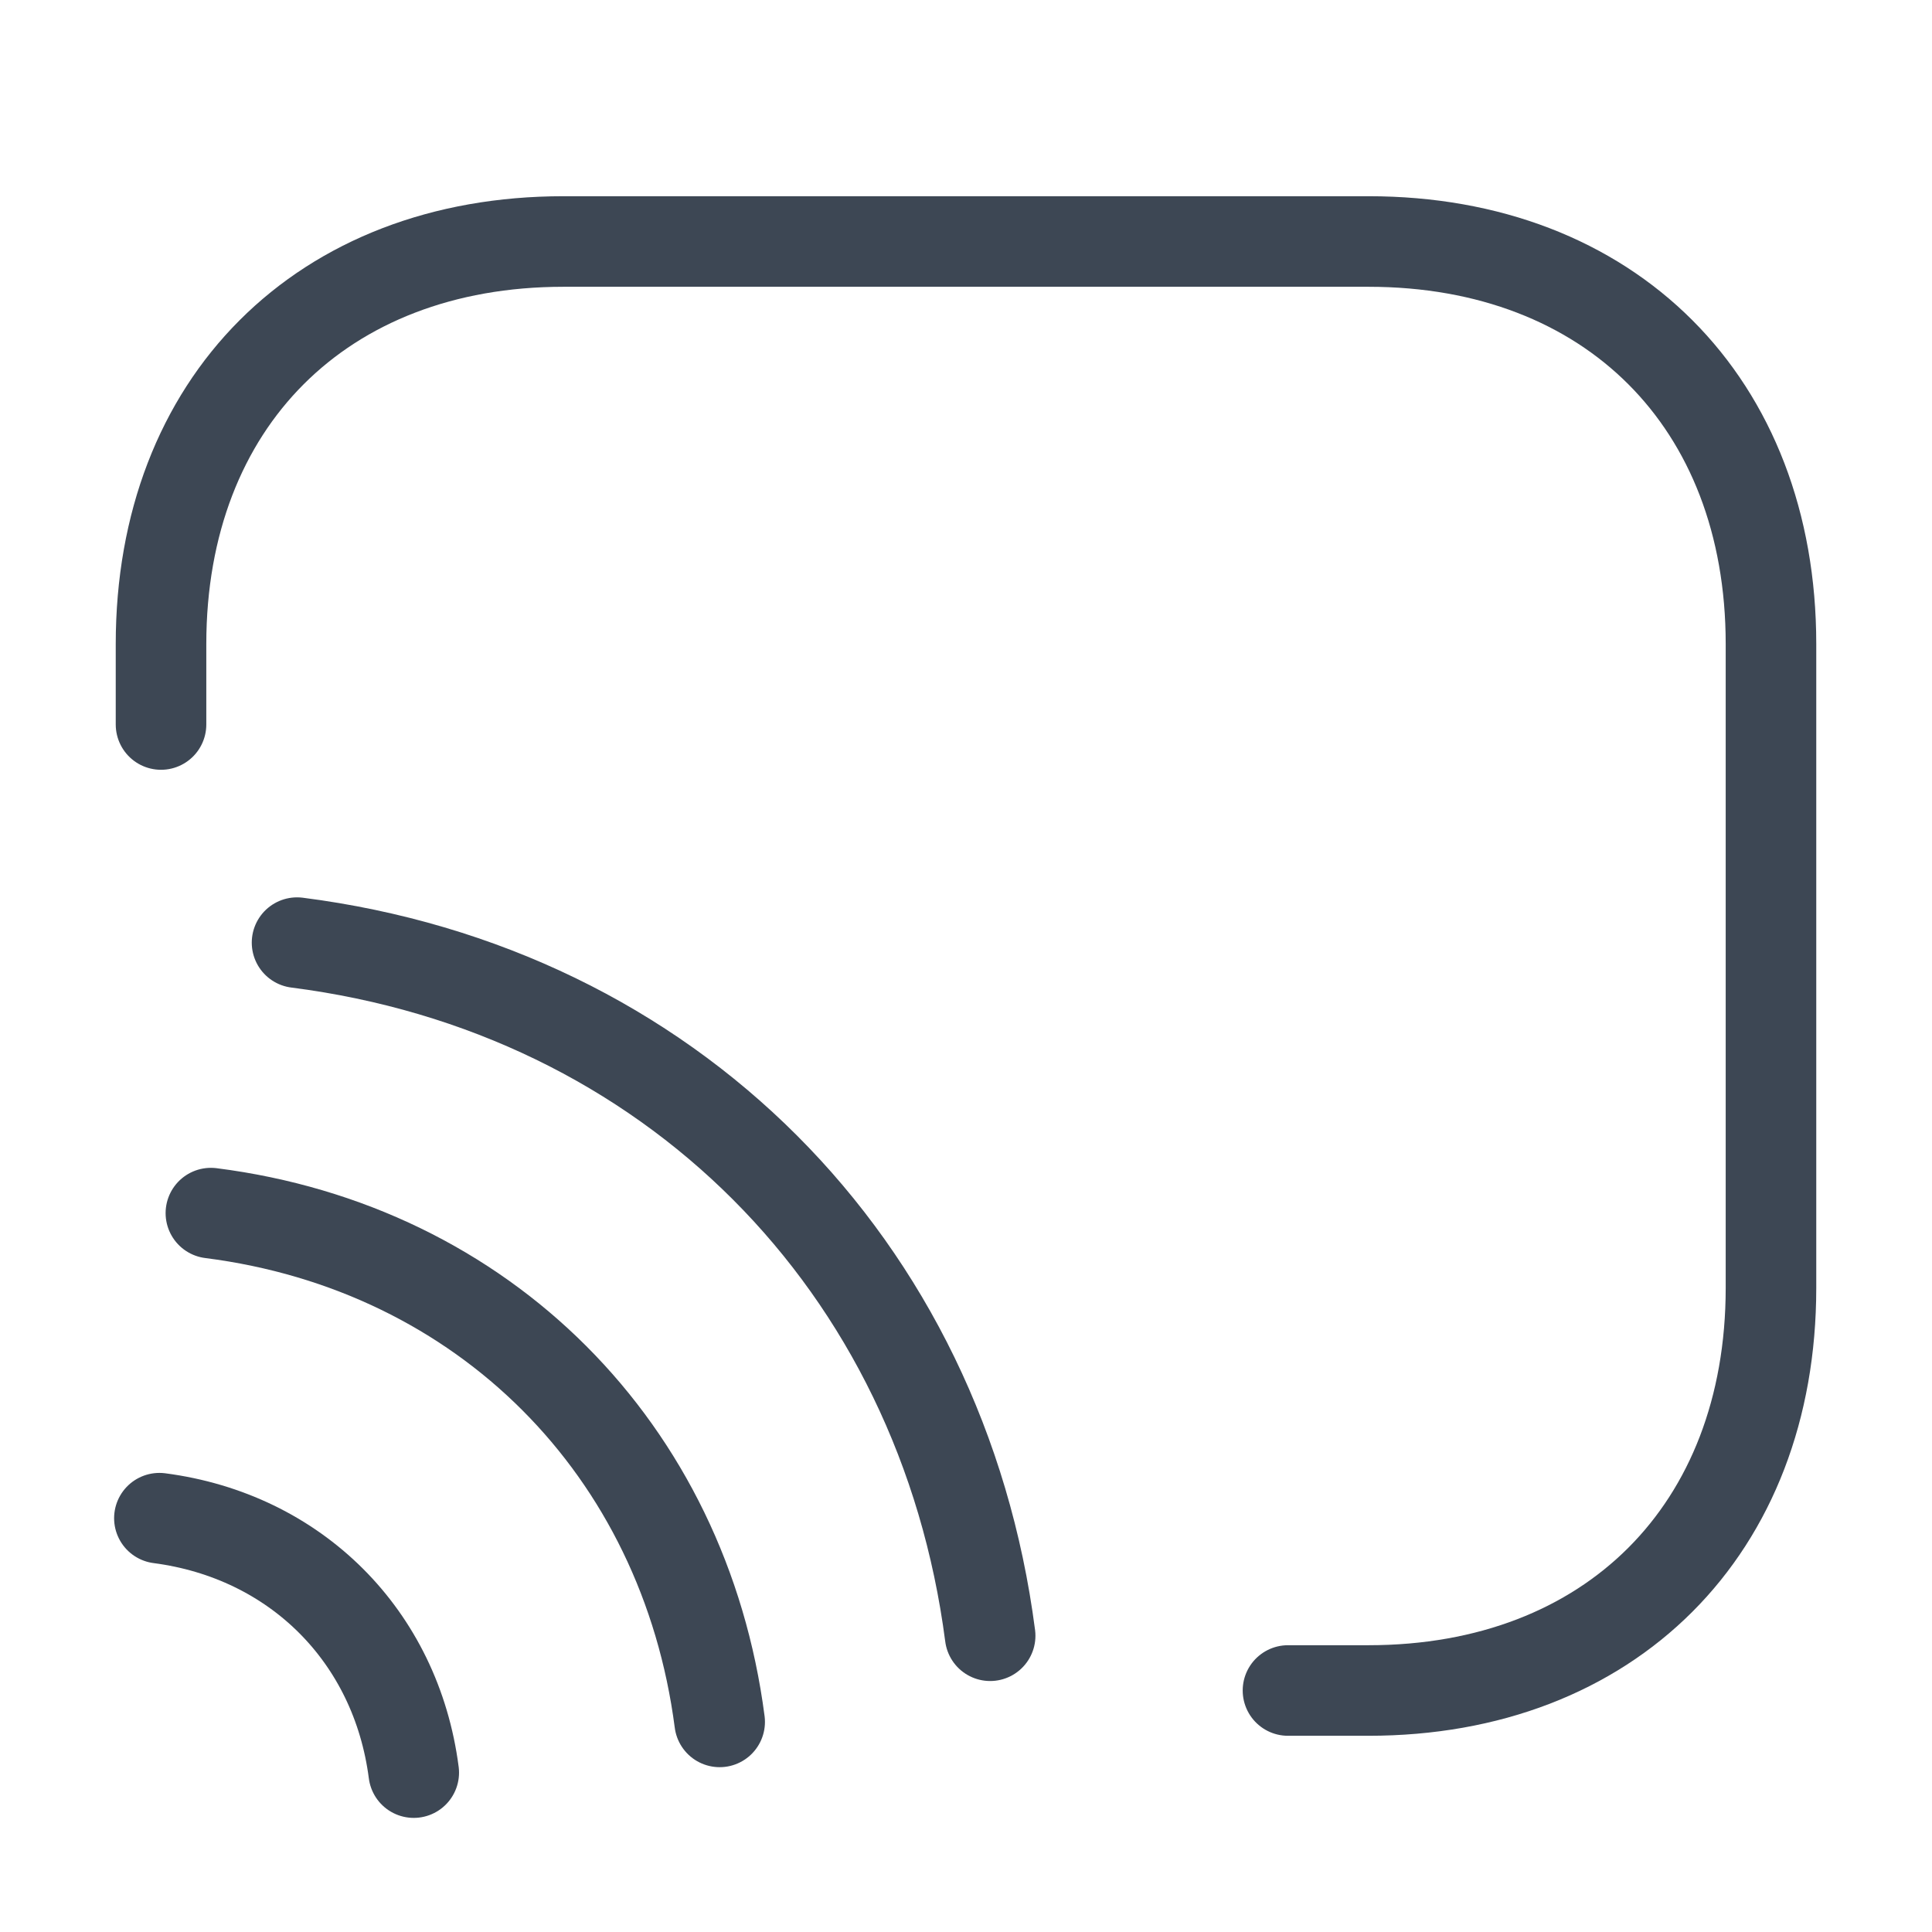
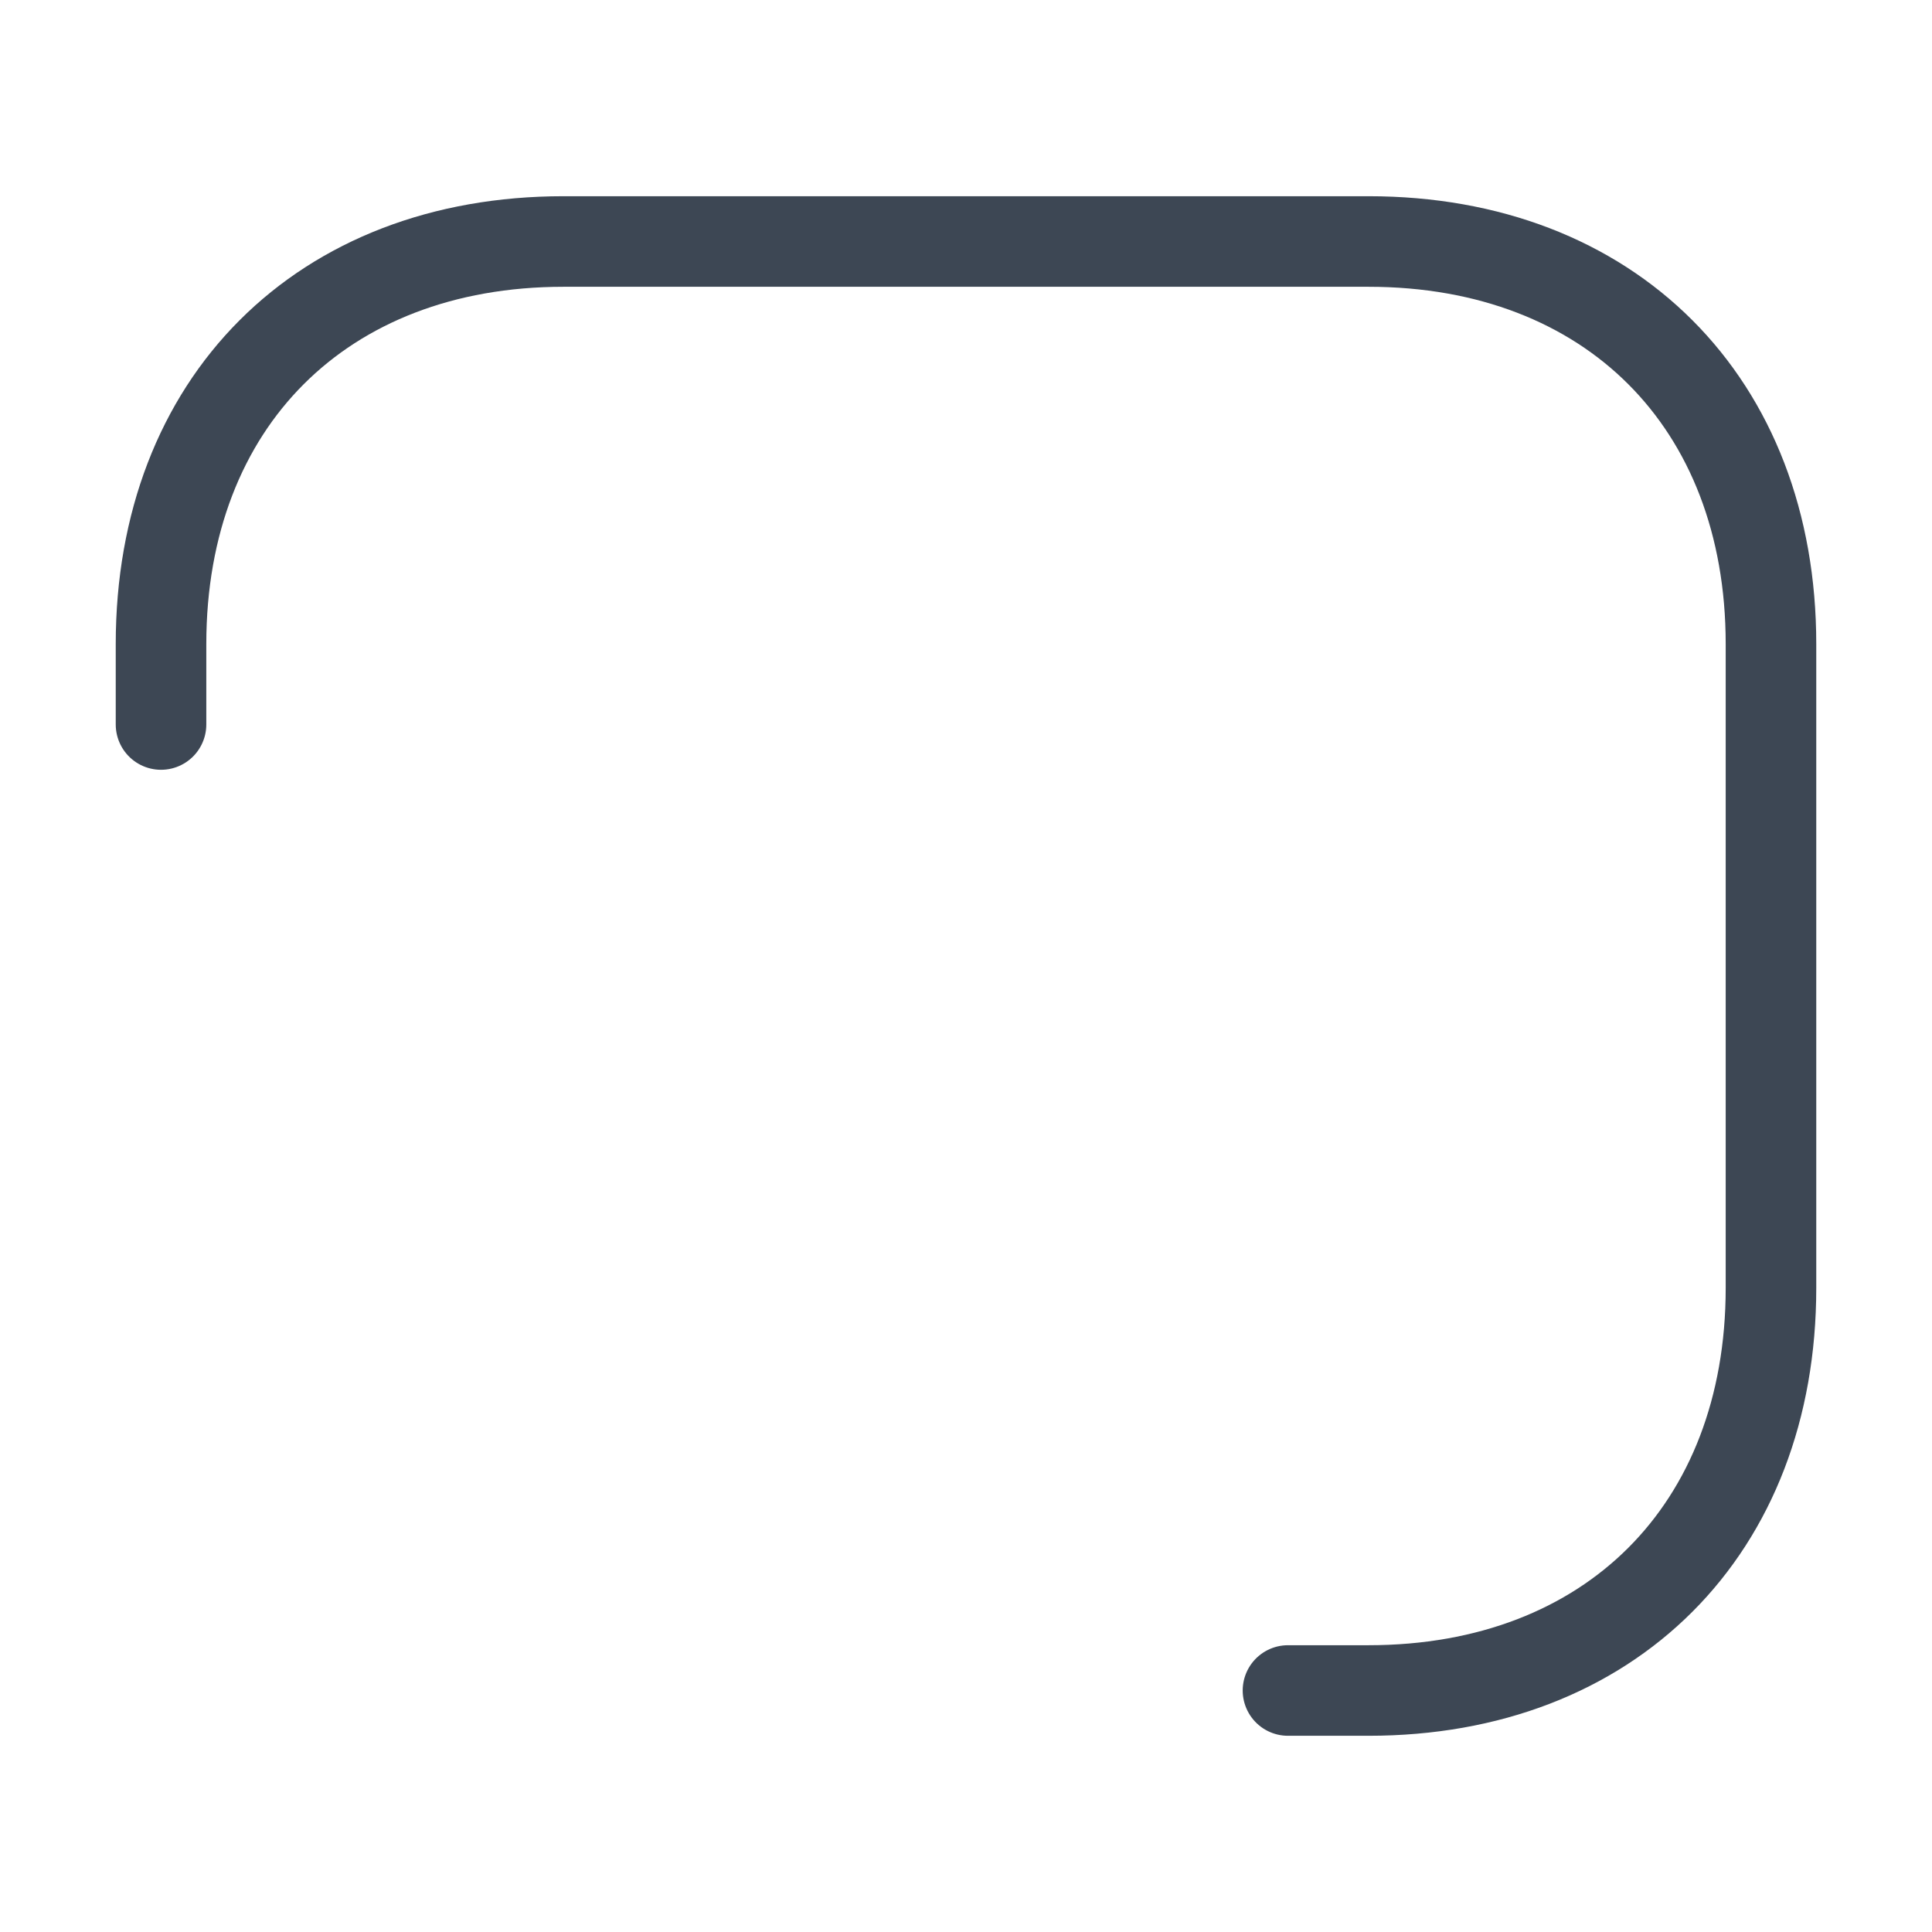
<svg xmlns="http://www.w3.org/2000/svg" width="32" height="32" viewBox="0 0 32 32" fill="none">
  <path d="M2.667 12V10.667C2.667 6.667 5.333 4 9.333 4H22.667C26.667 4 29.333 6.667 29.333 10.667V21.333C29.333 25.333 26.667 28 22.667 28H21.333" stroke="#3D4754" stroke-width="1.5" stroke-linecap="round" stroke-linejoin="round" />
-   <path d="M4.92 15.613C11.08 16.4 15.6 20.933 16.4 27.093" stroke="#3D4754" stroke-width="1.5" stroke-linecap="round" stroke-linejoin="round" />
-   <path d="M3.493 20.093C8.013 20.667 11.333 24 11.92 28.52" stroke="#3D4754" stroke-width="1.5" stroke-linecap="round" stroke-linejoin="round" />
-   <path d="M2.64 25.146C4.893 25.44 6.56 27.093 6.853 29.36" stroke="#3D4754" stroke-width="1.5" stroke-linecap="round" stroke-linejoin="round" />
</svg>